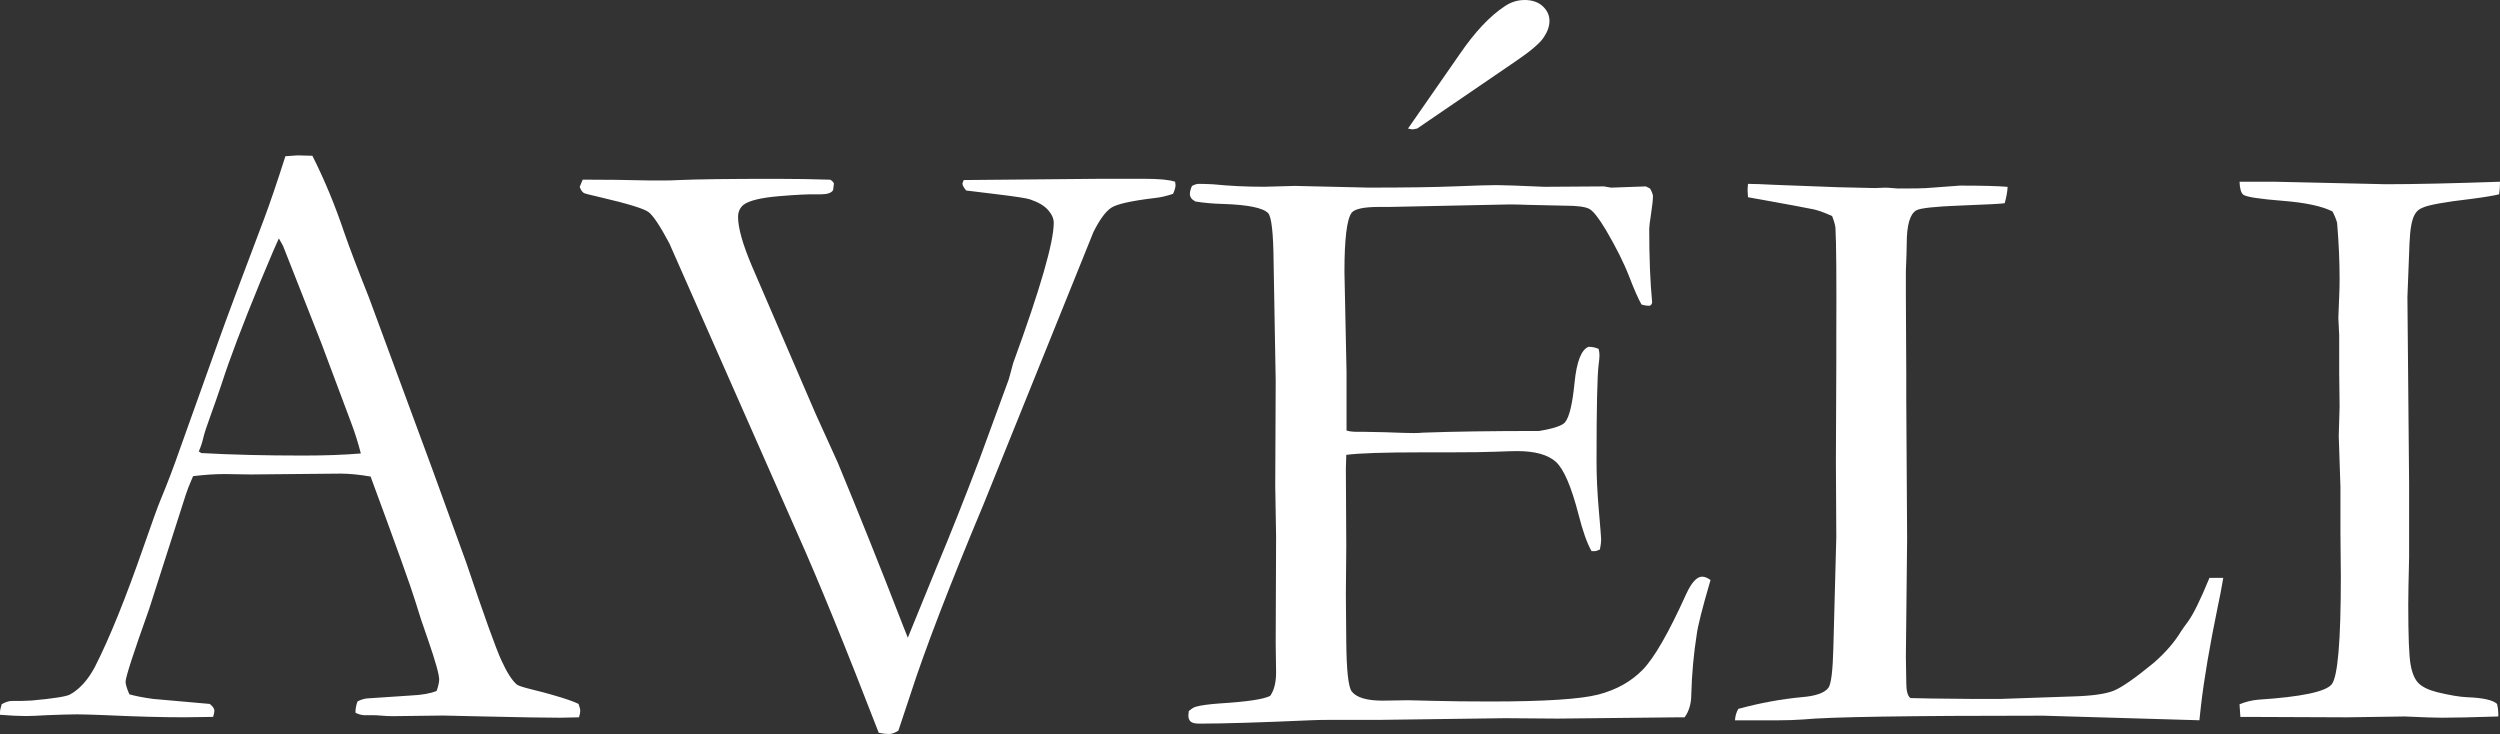
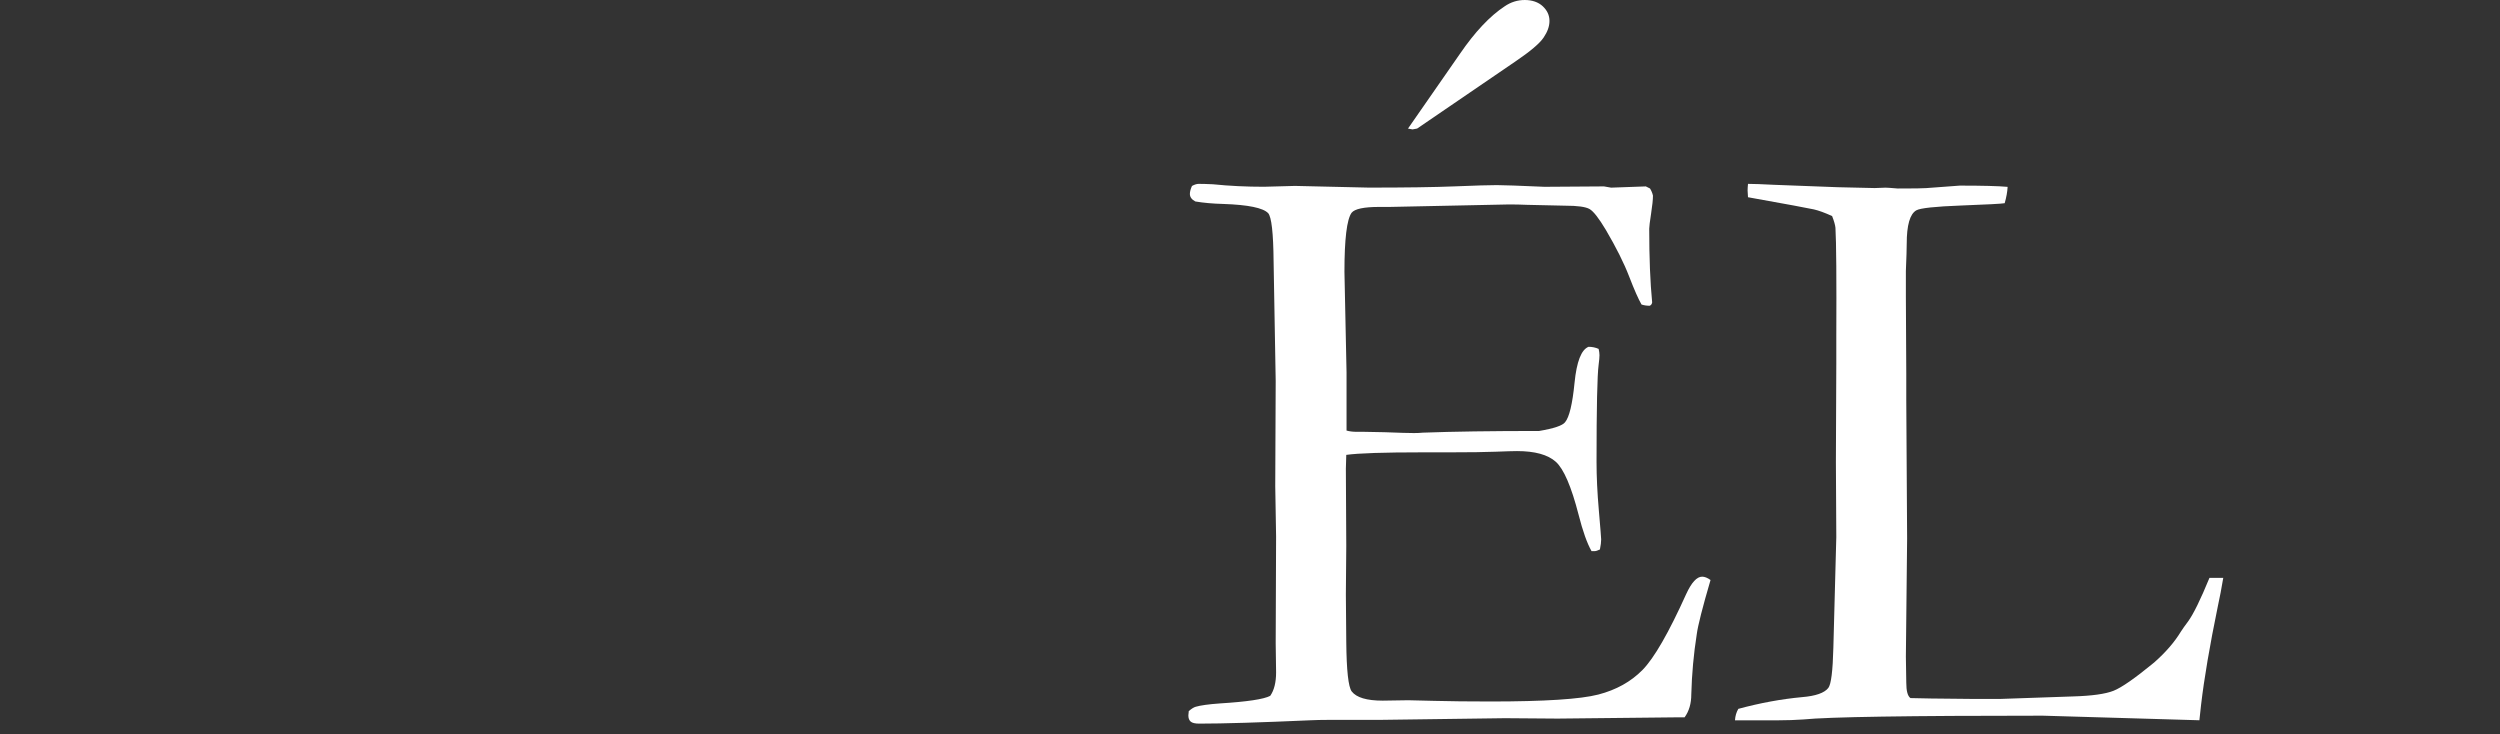
<svg xmlns="http://www.w3.org/2000/svg" viewBox="0 0 561.4 164.83" data-name="Laag 2" id="Laag_2">
  <rect x="0" y="0" width="561.4" height="164.83" fill="#333333" stroke="none" />
  <defs>
    <style>
      .cls-1 {
        fill: #fff;
      }
    </style>
  </defs>
  <g data-name="Laag 2" id="Laag_2-2">
    <g data-name="Laag 1-2" id="Laag_1-2">
      <g>
-         <path d="M.35,158.15c.88-.5,1.66-.75,2.35-.75h2.16c.44,0,1.19-.03,2.25-.09,4.82-.44,7.67-.88,8.55-1.32,2.19-1.19,4.07-3.26,5.64-6.21,3.26-6.39,6.93-15.45,11-27.17,1.94-5.58,3.17-8.96,3.67-10.15,1.57-3.76,3.07-7.71,4.51-11.85l8.84-24.73c1.38-3.89,4.7-12.79,9.97-26.7,1.32-3.51,2.92-8.21,4.8-14.1l2.77-.19,3.29.09c2.69,5.33,5.07,11.06,7.14,17.21,1.13,3.26,2.97,8.12,5.54,14.57l14.27,38.64,7.61,20.97c4.01,11.91,6.64,19.23,7.9,21.96,1.25,2.73,2.41,4.53,3.48,5.41.31.25,1.49.63,3.53,1.13s3.46.88,4.28,1.13c2.88.82,4.89,1.5,6.02,2.07.25.69.38,1.22.38,1.6,0,.31-.09.79-.28,1.41-2.01.06-3.42.09-4.23.09-3.2,0-8.84-.09-16.92-.28l-9.4-.21-11.38.14c-.75,0-1.52-.04-2.3-.11-.78-.07-1.46-.11-2.02-.11h-2.07c-.69-.06-1.32-.25-1.88-.56,0-.88.16-1.72.47-2.54.75-.38,1.44-.59,2.07-.66l9.87-.66c2.57-.12,4.51-.47,5.83-1.04.38-1.13.56-1.98.56-2.54,0-1.13-.82-4.05-2.44-8.76-1.13-3.14-2.11-6.12-2.96-8.95s-4.18-12.12-10-27.88c-2.57-.44-4.83-.66-6.77-.66l-20.12.19-5.92-.09c-2.13,0-4.48.16-7.05.47-.82,1.88-1.35,3.23-1.6,4.04l-8.29,25.86c-3.51,9.84-5.27,15.26-5.27,16.27,0,.56.28,1.5.85,2.82,1.32.38,3.07.72,5.27,1.03l12.79,1.13c.69.56,1.03,1.07,1.03,1.5,0,.31-.09.79-.28,1.41-2.82.06-4.98.09-6.49.09-5.02,0-10.85-.16-17.49-.47-3.07-.12-5.27-.19-6.58-.19s-3.6.06-6.86.19c-2.13.13-3.67.19-4.61.19-1.5,0-3.45-.09-5.83-.28v-.56c0-.44.13-1.03.38-1.79h-.03ZM45.21,101.74c6.71.38,14.35.56,22.94.56,4.89,0,9.18-.16,12.88-.47-.63-2.44-1.35-4.73-2.16-6.86-4.07-10.9-6.32-16.92-6.76-18.04l-8.55-21.71-.94-1.69c-.38.75-1.76,3.98-4.14,9.68-4.02,9.78-6.91,17.39-8.66,22.84-.82,2.44-1.66,4.87-2.54,7.28-.88,2.41-1.43,4.1-1.65,5.08-.22.97-.55,1.96-.99,2.96l.57.38h0Z" class="cls-1" />
-         <path d="M130.19,41.94l.66-1.6c5.08,0,10.15.06,15.23.19h3.1c.94,0,1.97-.03,3.1-.09,4.07-.19,11.44-.28,22.1-.28,2.13,0,4.2.02,6.21.05,2.01.03,3.95.08,5.83.14.38.19.66.47.85.85l-.19,1.5c-.38.63-1.32.94-2.82.94h-.75c-1.76-.06-4.64.08-8.65.42-4.01.34-6.65.99-7.9,1.93-.82.69-1.22,1.6-1.22,2.73,0,2.44,1.03,6.11,3.1,11l14.31,33.19,4.99,11c4.83,11.66,9.6,23.57,14.31,35.73.5,1.32.97,2.51,1.41,3.57l6.29-15.42c3.25-7.77,6.54-16.05,9.86-24.82l6.48-17.68c.12-.38.47-1.63,1.03-3.76,6.07-16.61,9.11-27.11,9.11-31.5,0-.94-.42-1.9-1.27-2.87-.85-.97-2.21-1.77-4.09-2.4-.75-.25-3.2-.63-7.33-1.13l-6.96-.85c-.56-.63-.85-1.16-.85-1.6l.28-.75,30.46-.28h10.06c3.38,0,5.7.22,6.96.66l.09.75c0,.5-.19,1.16-.56,1.97-1.5.5-2.88.82-4.14.94-5.27.63-8.53,1.36-9.78,2.21s-2.57,2.65-3.95,5.41l-24.67,61.12c-7.69,18.37-13.16,32.6-16.42,42.69l-2.72,8.18c-.81.5-1.5.75-2.06.75-.72,0-1.5-.09-2.35-.28-7.46-19.29-13.54-34.2-18.25-44.72l-28.78-65.2c-2.07-3.89-3.62-6.22-4.65-7s-4.65-1.89-10.86-3.34c-2.19-.5-3.41-.81-3.67-.94-.44-.31-.75-.78-.94-1.41h0Z" class="cls-1" />
        <path d="M266.91,159.72c.63-.55,1.16-.89,1.6-1.01,1.06-.31,2.88-.57,5.45-.75,6.08-.38,9.84-.94,11.28-1.7.88-1.25,1.32-3.01,1.32-5.27l-.09-6.59.09-23.92-.19-11.3.1-23.64-.47-26.84c-.06-6.4-.47-10.01-1.22-10.83-1.13-1.19-4.48-1.88-10.06-2.07-2.38-.06-4.48-.25-6.3-.56-.82-.44-1.22-1-1.22-1.69,0-.5.16-1.1.47-1.79.56-.31,1.06-.47,1.5-.47.88,0,1.94.03,3.2.09,3.7.38,7.52.56,11.47.56l6.96-.19,16.55.38c8.27,0,14.73-.09,19.37-.28,4.64-.19,7.77-.28,9.4-.28,1.44,0,5.01.13,10.72.38l13.35-.09,1.6.28,7.8-.28.94.47c.31.5.53,1.03.66,1.6,0,.88-.14,2.23-.42,4.04-.28,1.82-.42,2.95-.42,3.39,0,6.52.22,12.04.66,16.55-.06.38-.25.63-.55.75-.68,0-1.29-.09-1.84-.28-.69-1.19-1.62-3.29-2.78-6.3s-2.9-6.49-5.22-10.44c-1.57-2.63-2.79-4.2-3.67-4.7s-2.7-.75-5.46-.75c-.56,0-3.42-.06-8.56-.19-1.38-.06-2.73-.09-4.04-.09l-26.82.56h-2.35c-3.45,0-5.52.44-6.21,1.32-1.07,1.5-1.6,5.92-1.6,13.26,0,.75.15,8.27.47,22.57v13.07c.69.19,1.44.28,2.26.28h1.6c1.07,0,2.63.03,4.7.09,3.26.13,5.45.19,6.58.19.75,0,1.41-.03,1.97-.09,6.77-.25,15.48-.38,26.14-.38,3.32-.56,5.27-1.22,5.83-1.97.94-1.13,1.65-4.07,2.12-8.84.47-4.76,1.52-7.46,3.15-8.09.81,0,1.57.16,2.26.47.12.5.19.97.19,1.41s-.06,1.16-.19,2.16c-.31,2.32-.47,9.59-.47,21.81,0,3.26.17,6.9.52,10.91.34,4.01.52,6.17.52,6.49,0,.56-.09,1.32-.28,2.26-.5.25-.91.38-1.22.38h-.66c-1-1.75-1.97-4.48-2.91-8.18-1.63-6.33-3.34-10.3-5.12-11.89-1.79-1.6-4.69-2.4-8.7-2.4-.88,0-2.48.05-4.79.14-2.32.09-5.77.14-10.34.14h-6.11c-8.71,0-14.42.19-17.11.57l-.09,3.11.09,17.33-.09,10.93.09,10.64c.06,6.41.47,10.11,1.22,11.11,1.07,1.38,3.38,2.07,6.96,2.07l5.73-.09c.5,0,2.46.05,5.88.14s7.63.14,12.65.14c12.1,0,20.15-.52,24.16-1.56s7.32-2.88,9.92-5.52,5.88-8.33,9.83-17.08c1.19-2.58,2.38-3.87,3.57-3.87.56,0,1.19.25,1.88.75-1.82,6.21-2.85,10.28-3.1,12.22-.69,4.39-1.1,8.87-1.22,13.45,0,2.07-.5,3.79-1.51,5.17h-2.07l-26.42.28-11.85-.09-28.21.38h-11.47c-1.44,0-2.79.03-4.04.09-11.28.5-19.59.75-24.92.75-.94,0-1.58-.15-1.93-.46-.35-.31-.52-.77-.52-1.38l.09-.92-.04-.02ZM316.18,28.87l11.66-16.78c3.38-4.93,6.74-8.5,10.06-10.68,1.38-.94,2.88-1.41,4.51-1.41s3.04.47,4.04,1.41c1,.94,1.5,2.03,1.5,3.28s-.44,2.44-1.32,3.75c-.88,1.31-2.98,3.09-6.3,5.34l-22.1,15.09-1.03.19-1.04-.19h.02Z" class="cls-1" />
        <path d="M389.61,161.72c.06-.94.31-1.79.75-2.54,4.89-1.32,9.65-2.2,14.29-2.63,3.07-.25,5.04-.94,5.92-2.07.63-.81,1-3.83,1.13-9.03l.66-24.84-.09-16.85.09-22.02v-5.83c.06-13.24,0-21.49-.19-24.75-.06-.63-.31-1.51-.75-2.64-1.64-.75-3.01-1.25-4.11-1.5-1.1-.25-6.03-1.16-14.78-2.73-.06-.69-.09-1.19-.09-1.5,0-.38.03-.88.09-1.5,1.19,0,3.14.07,5.84.21l14.31.54,8.29.19,2.45-.09c.31,0,1.22.06,2.73.19,3.71,0,5.84-.03,6.4-.09l7.54-.56c5.08,0,8.66.09,10.74.28-.06,1.13-.28,2.35-.66,3.67-.69.13-3.95.3-9.78.52s-9.18.58-10.06,1.08c-1.44.82-2.16,3.32-2.16,7.52,0,1-.06,3.04-.19,6.11v5.64l.09,17.39v5.92l.19,31.12-.28,26.52.09,5.83c0,1.88.31,3.04.94,3.48,1.57.06,6.17.13,13.82.19h6.39l16.27-.56c4.26-.12,7.3-.55,9.12-1.27s4.86-2.84,9.12-6.35c2.57-2.26,4.58-4.58,6.02-6.96.31-.5.85-1.25,1.6-2.26,1.19-1.63,2.79-4.89,4.8-9.78h3.1c-.38,2.26-.78,4.39-1.22,6.39-1.82,8.84-3.07,16.21-3.76,22.1-.13,1.25-.25,2.41-.38,3.48l-35.17-1.03c-30.21,0-48.14.28-53.78.85-1.76.12-3.61.19-5.55.19h-9.78v-.03Z" class="cls-1" />
-         <path d="M502.91,158.15c1.38-.56,2.79-.91,4.23-1.03,9.59-.63,15.08-1.77,16.45-3.43,1.38-1.66,2.07-9.71,2.07-24.14l-.09-9.88v-10.35l-.38-11.39.19-6.68-.09-7.34v-8.66l-.19-3.86.19-4.89c.06-1.13.09-2.45.09-3.95,0-3.95-.19-8.12-.56-12.52-.25-.88-.6-1.73-1.03-2.54-2.32-1.19-6.06-1.99-11.24-2.4-5.17-.41-8.1-.86-8.79-1.36-.5-.38-.79-1.35-.85-2.92h7.91l24.96.56c6.4,0,14.94-.19,25.62-.56,0,1-.06,1.94-.19,2.82-1.25.31-3.35.66-6.3,1.04-5.96.69-9.59,1.35-10.91,1.98-.82.31-1.41.85-1.79,1.6-.63,1.13-1,3.23-1.13,6.31l-.47,12.14.38,41.88v16.56c-.13,5.21-.19,8.75-.19,10.63,0,7.03.17,11.51.52,13.46.34,1.95.94,3.34,1.79,4.19s2.24,1.52,4.18,2.02c2.88.69,5.14,1.07,6.77,1.13,3.51.13,5.74.63,6.68,1.5.19.82.28,1.5.28,2.07v.75c-5.71.19-9.92.28-12.62.28-1.57,0-4.36-.09-8.38-.28l-13,.19-22.13-.09h-1.79l-.19-2.82v-.02Z" class="cls-1" />
      </g>
    </g>
  </g>
</svg>